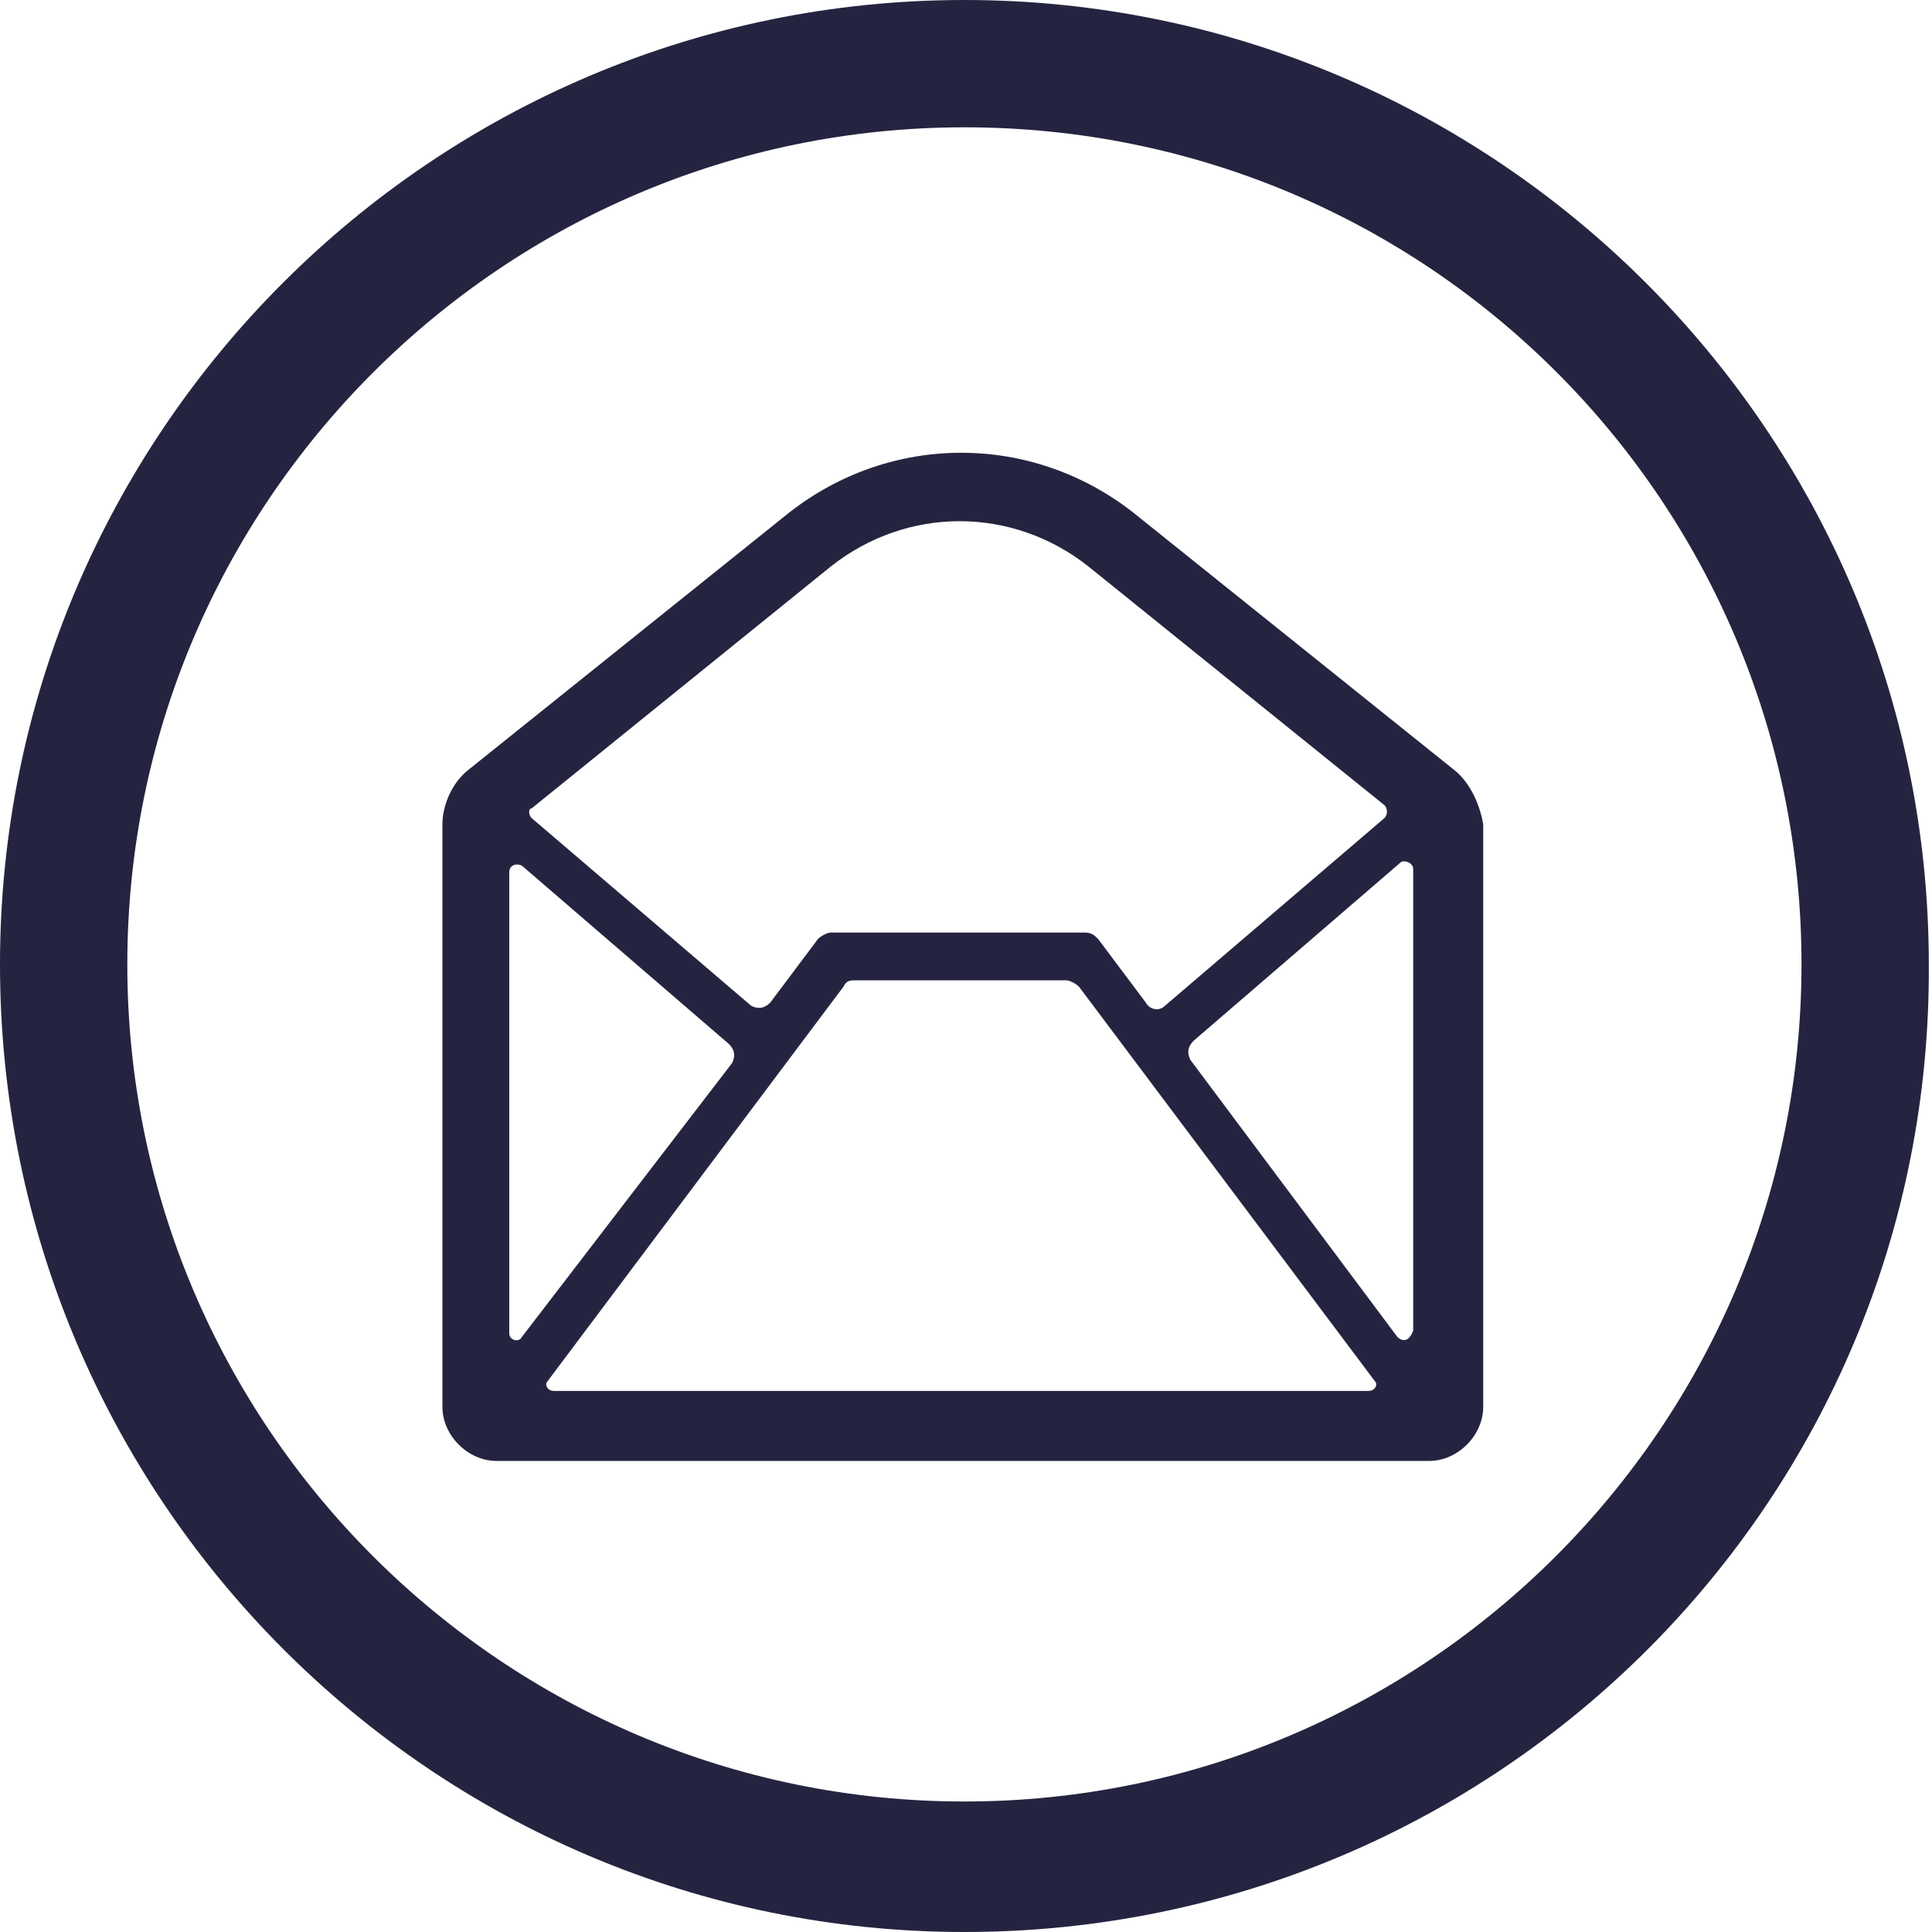
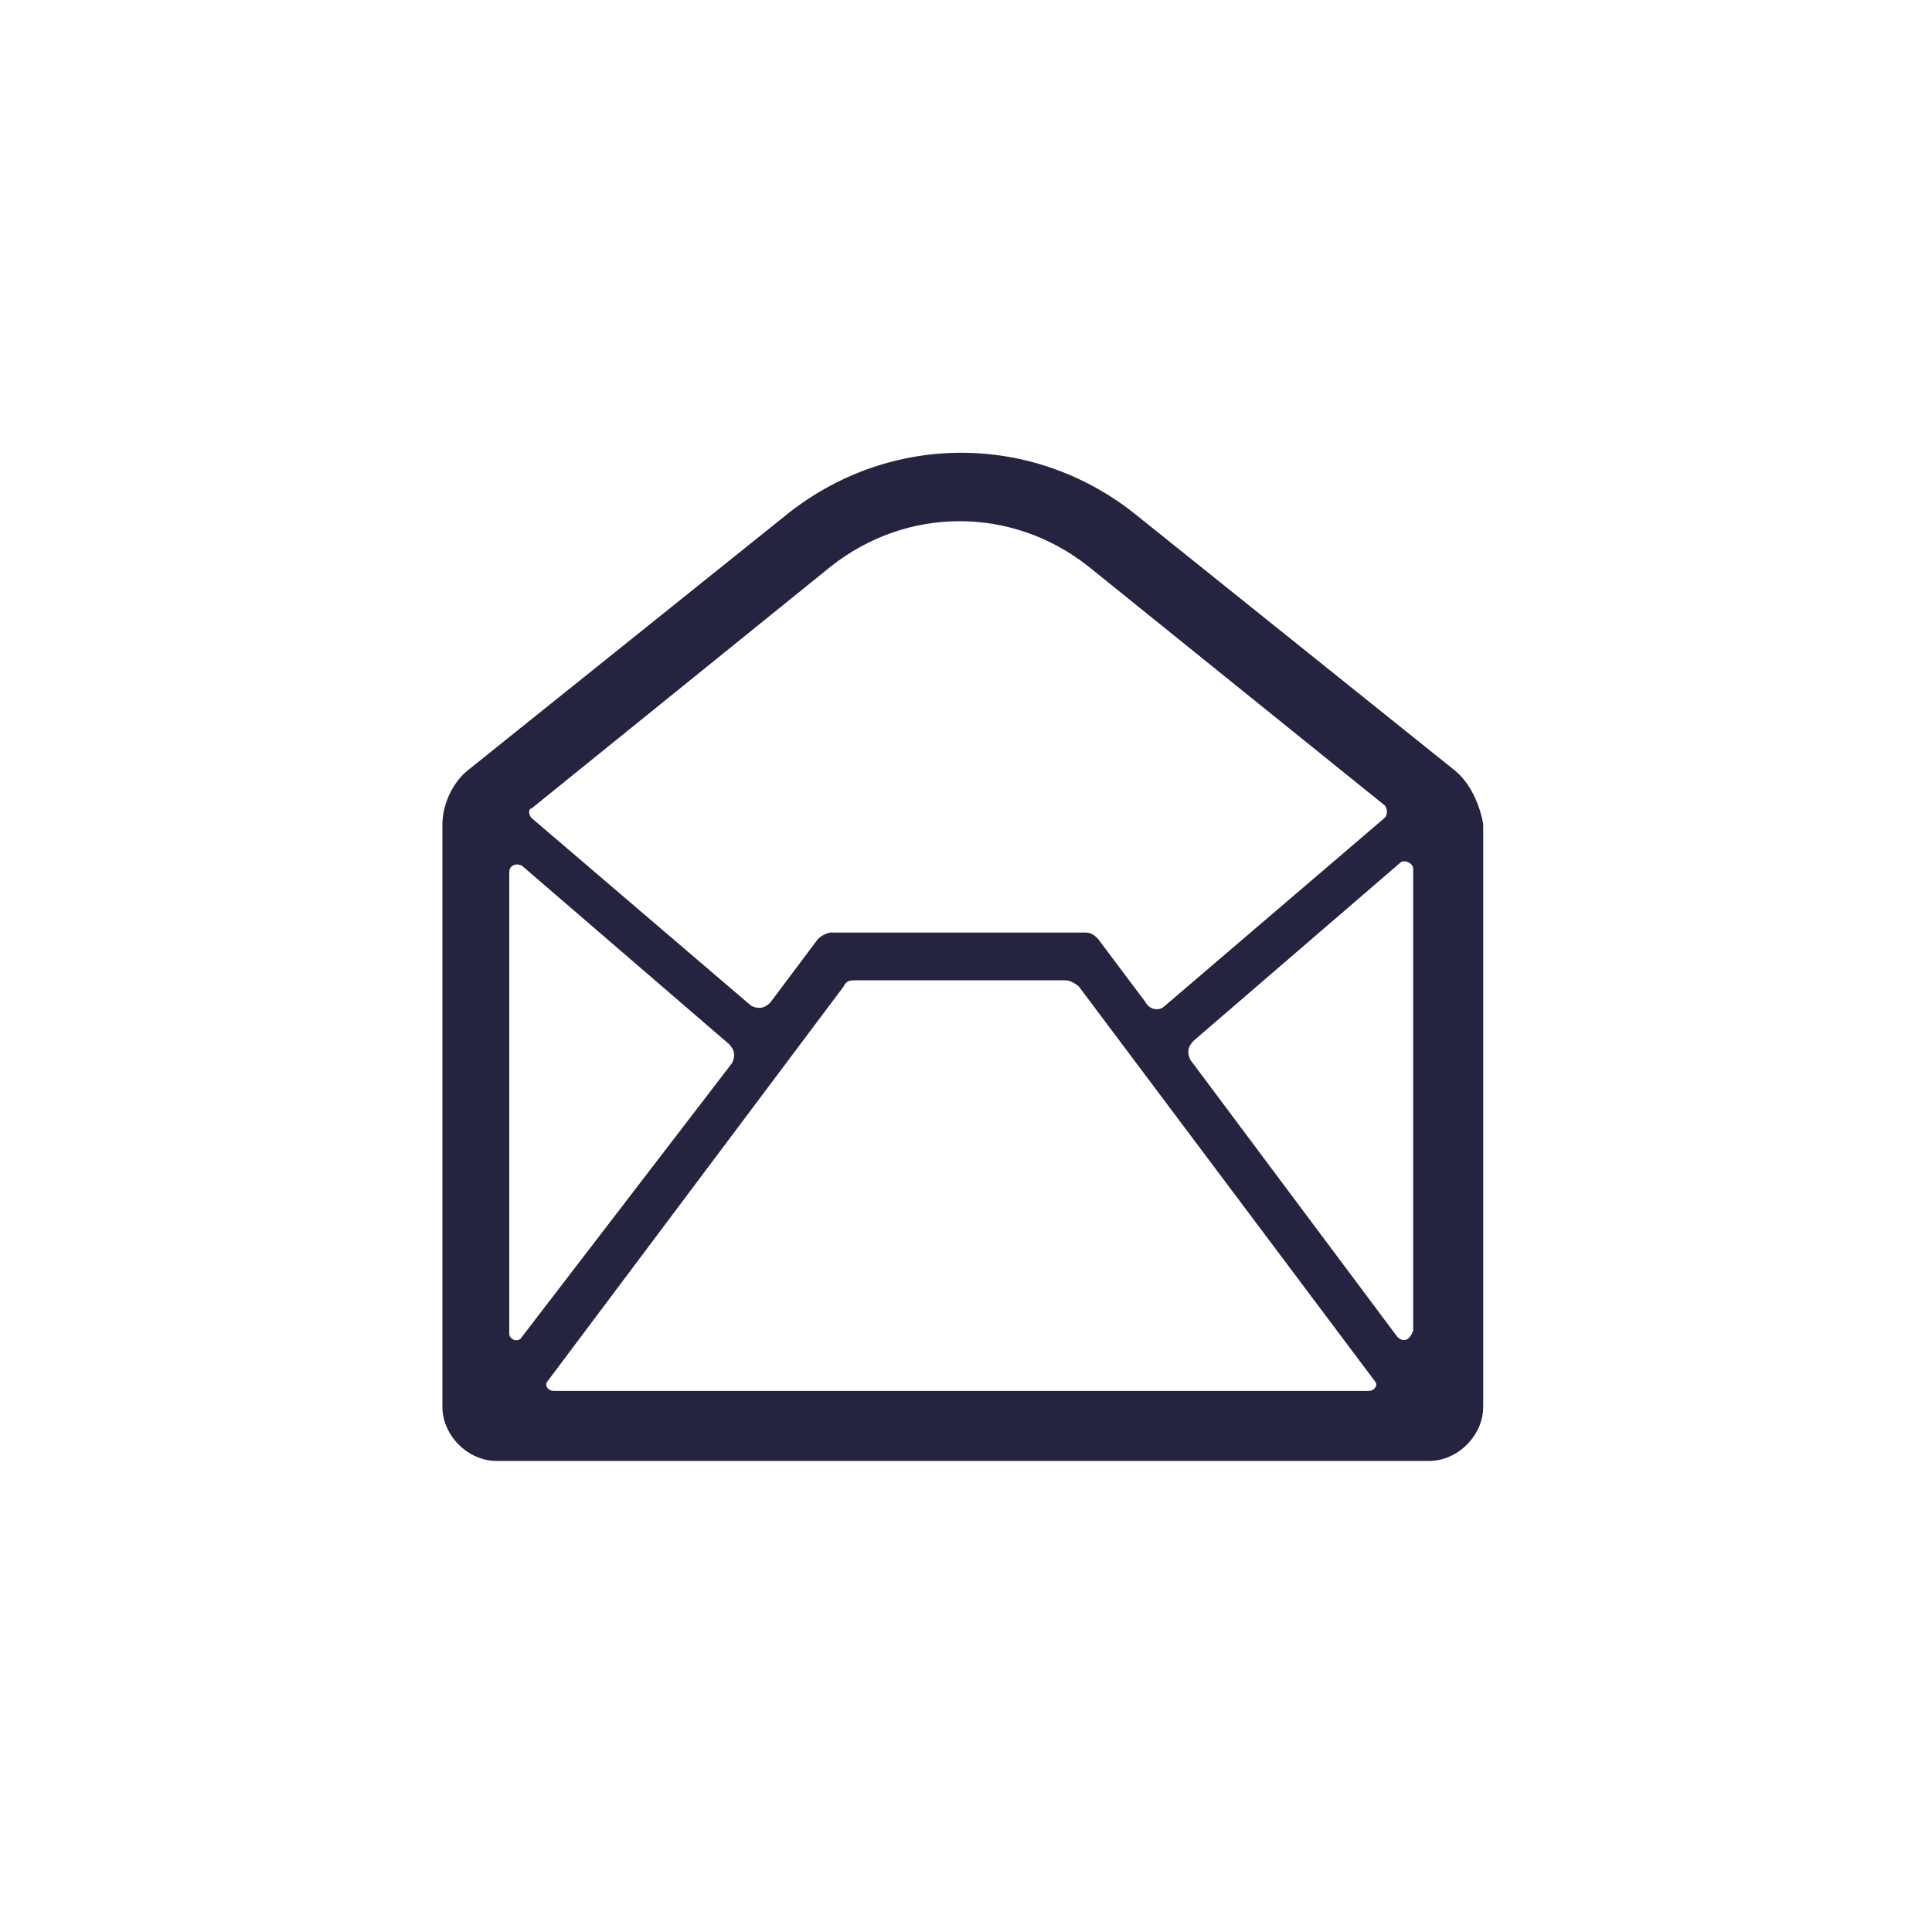
<svg xmlns="http://www.w3.org/2000/svg" version="1.1" id="Layer_1" x="0px" y="0px" viewBox="0 0 60.7 60.7" style="enable-background:new 0 0 60.7 60.7;" xml:space="preserve">
  <style type="text/css">
	.st0{fill:#252440;}
</style>
  <g>
-     <path class="st0" d="M30.3,60.7C13.6,60.7,0,47.1,0,30.3C0,13.6,13.6,0,30.3,0s30.3,13.6,30.3,30.3C60.7,47.1,47.1,60.7,30.3,60.7z    M30.3,4C15.8,4,4,15.8,4,30.3s11.8,26.3,26.3,26.3s26.3-11.8,26.3-26.3S44.9,4,30.3,4z" />
-   </g>
+     </g>
  <g>
    <path class="st0" d="M26.1,17.8c2.4-1.9,5.7-1.9,8.1,0l9.3,7.5c0.1,0.1,0.1,0.3,0,0.4l-6.9,5.9c-0.2,0.2-0.5,0.1-0.6-0.1l-1.5-2   c-0.1-0.1-0.2-0.2-0.4-0.2h-8c-0.1,0-0.3,0.1-0.4,0.2l-1.5,2c-0.2,0.2-0.4,0.2-0.6,0.1l-6.9-5.9c-0.1-0.1-0.1-0.3,0-0.3L26.1,17.8z    M43.9,42l-6.5-8.7c-0.1-0.2-0.1-0.4,0.1-0.6l6.5-5.6c0.1-0.1,0.4,0,0.4,0.2v14.5C44.3,42.1,44.1,42.2,43.9,42 M16,41.9l0-14.5   c0-0.2,0.2-0.3,0.4-0.2l6.5,5.6c0.2,0.2,0.2,0.4,0.1,0.6L16.4,42C16.3,42.2,16,42.1,16,41.9 M26.9,30.8h6.6c0.1,0,0.3,0.1,0.4,0.2   l9.3,12.4c0.1,0.1,0,0.3-0.2,0.3H17.4c-0.2,0-0.3-0.2-0.2-0.3L26.5,31C26.6,30.8,26.7,30.8,26.9,30.8 M45.7,24.2l-10.1-8.1   c-3.2-2.5-7.6-2.5-10.8,0l-10.1,8.1c-0.5,0.4-0.8,1.1-0.8,1.7v18.3c0,0.9,0.8,1.7,1.7,1.7h29.3c0.9,0,1.7-0.8,1.7-1.7V25.9   C46.5,25.3,46.2,24.6,45.7,24.2" />
  </g>
</svg>